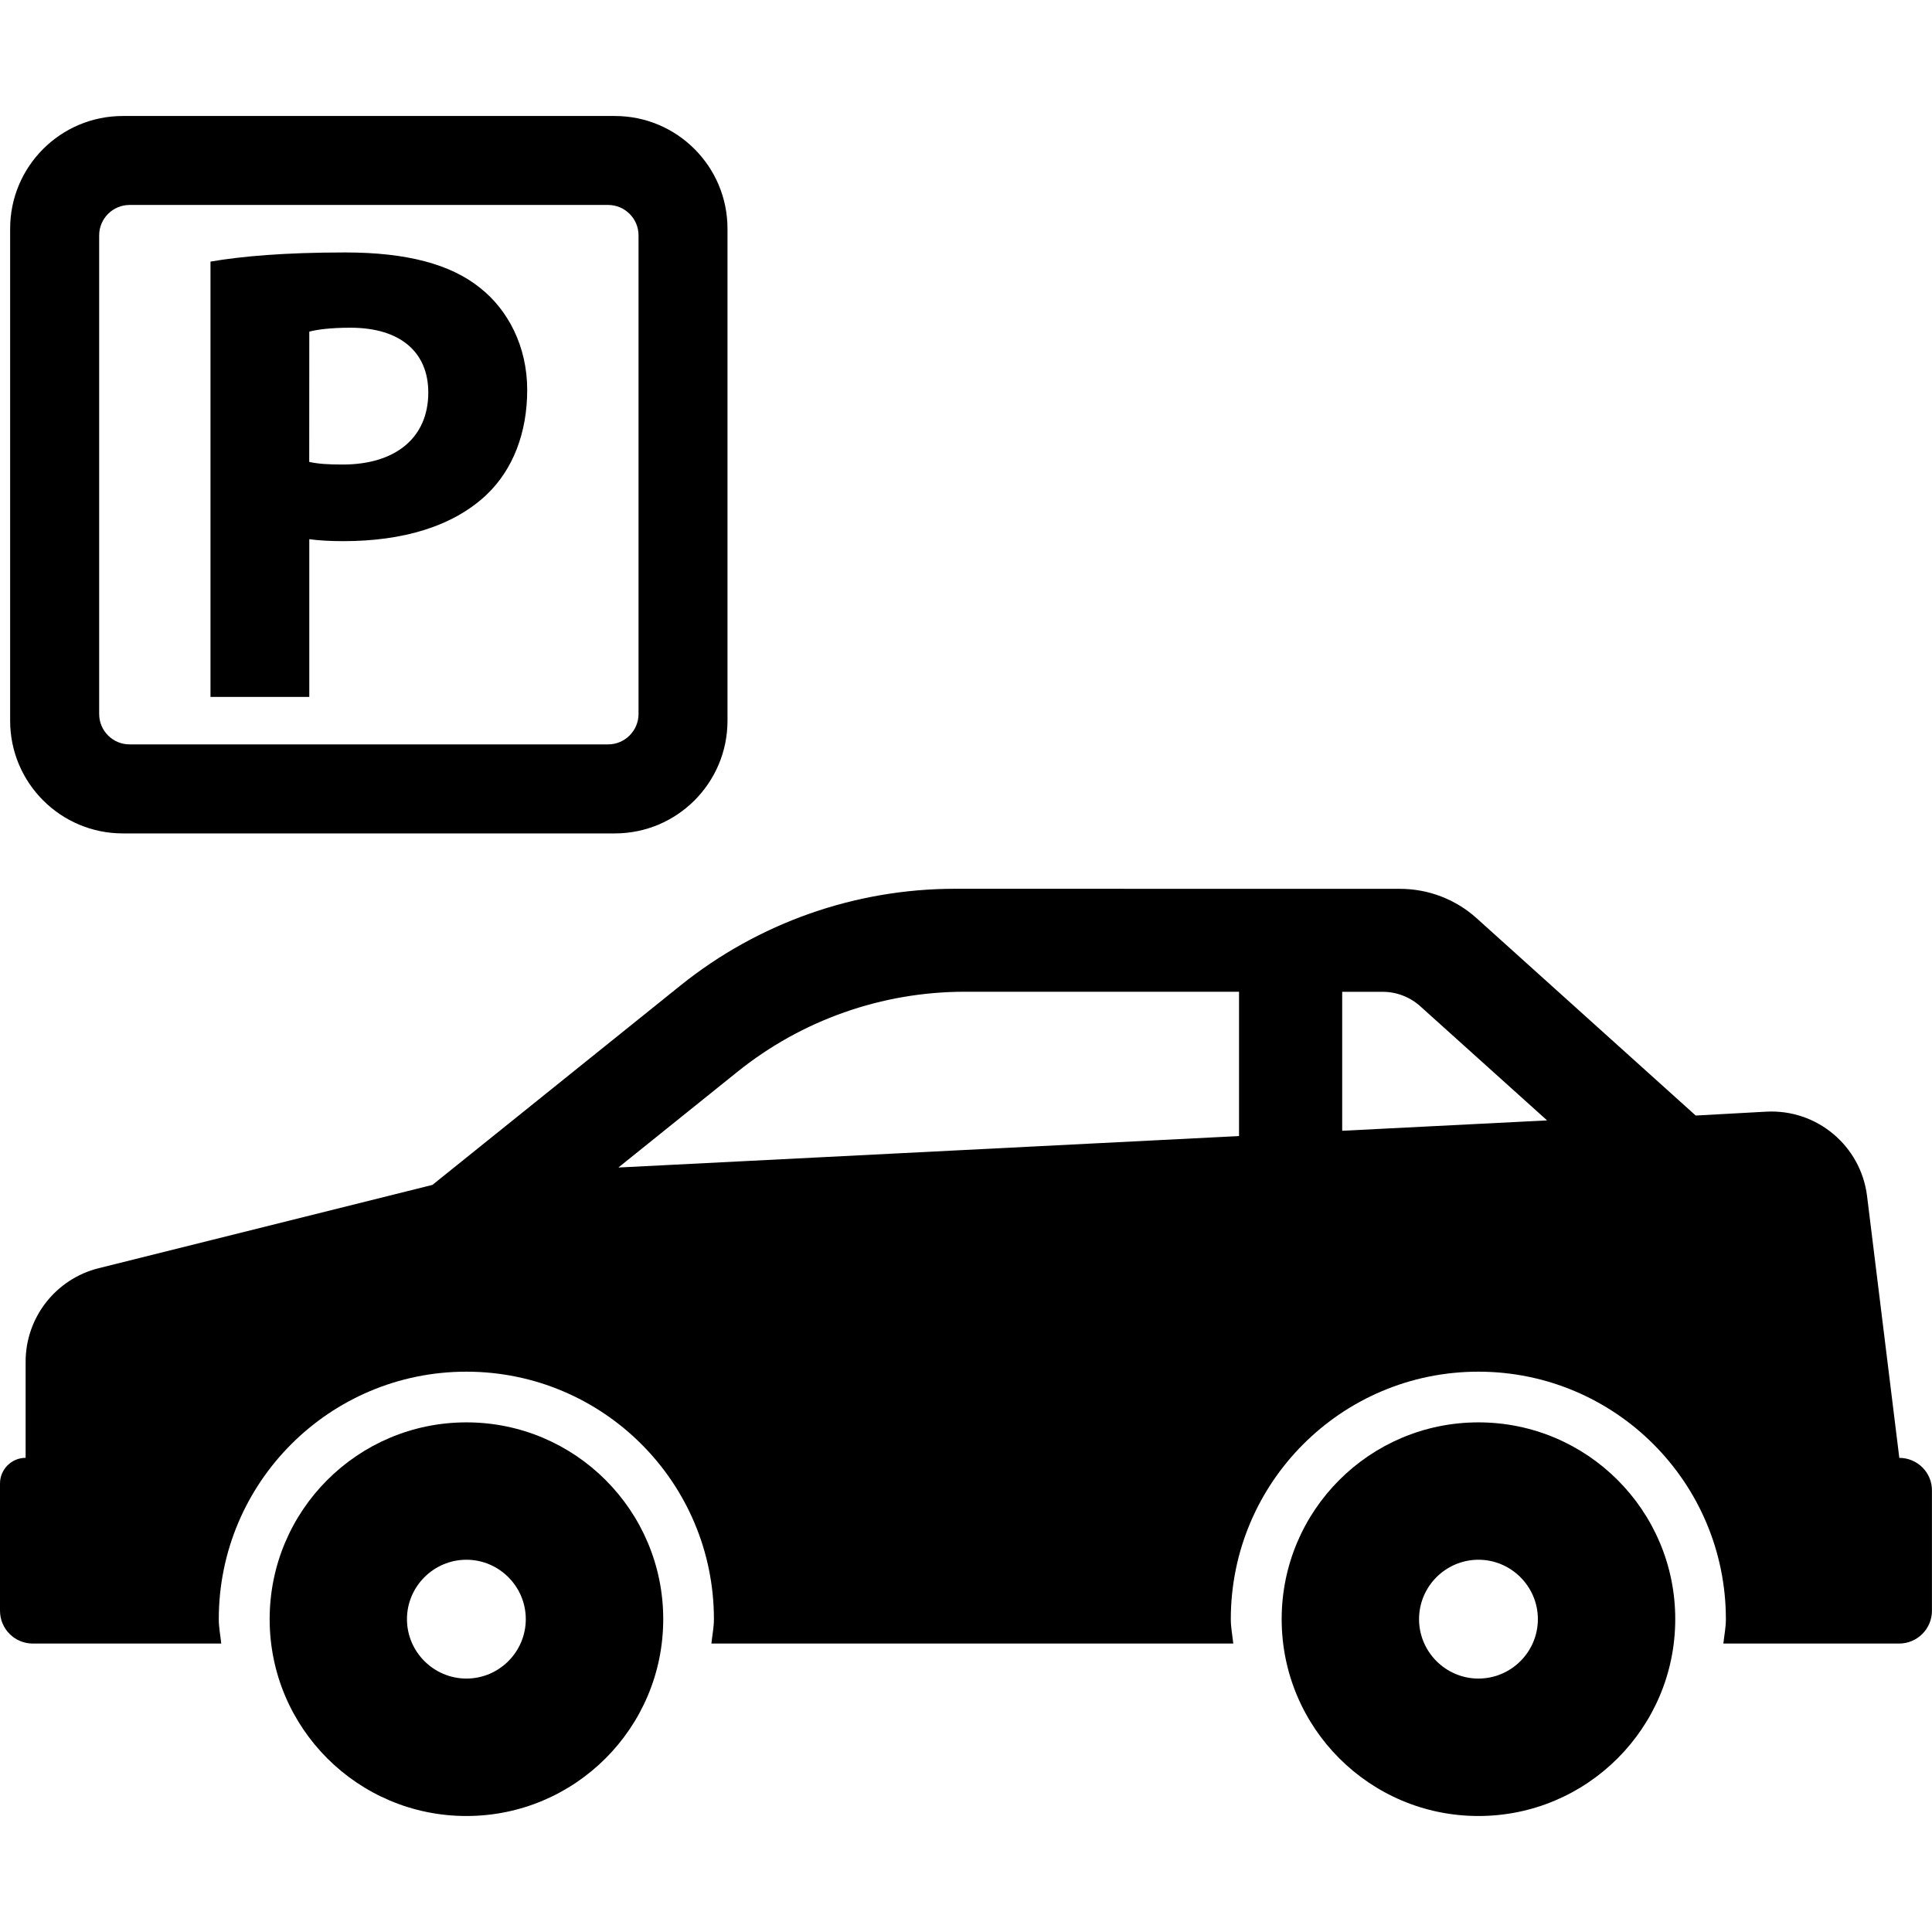
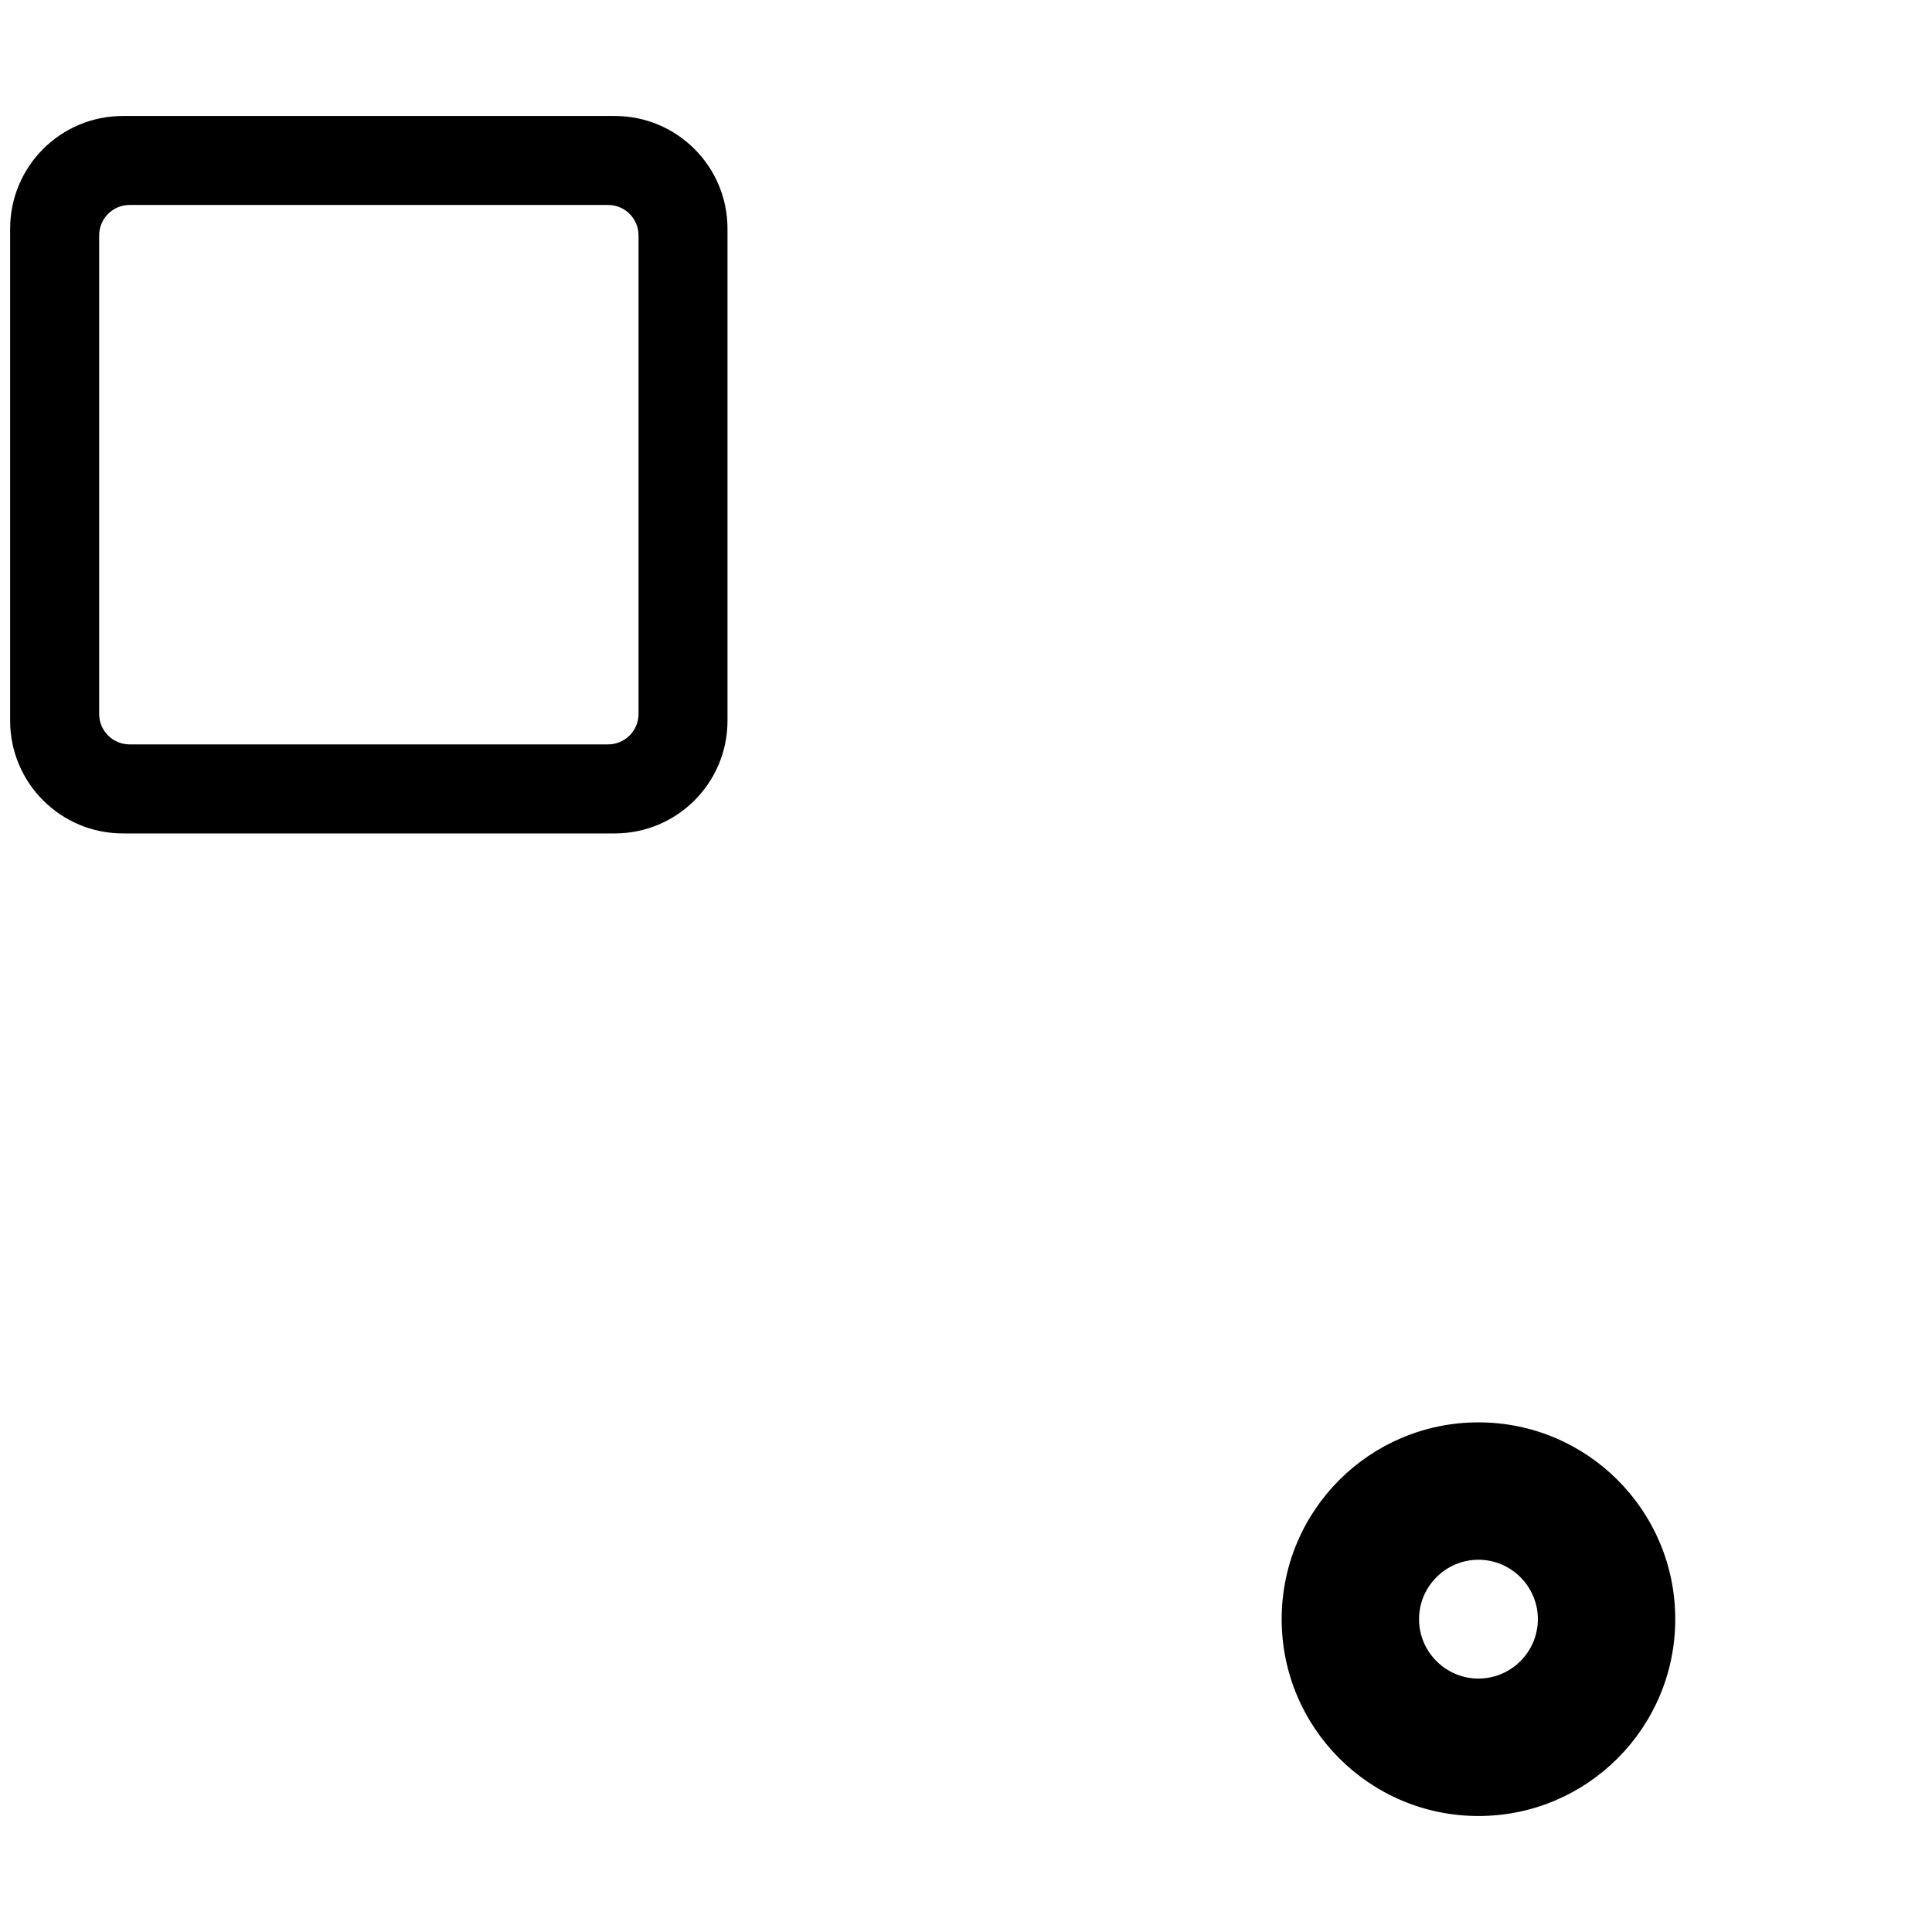
<svg xmlns="http://www.w3.org/2000/svg" fill="#000000" version="1.1" id="Capa_1" width="800px" height="800px" viewBox="0 0 31.446 31.446" xml:space="preserve">
  <g>
    <g>
-       <path d="M5.034,8.776c0.149,0.021,0.34,0.032,0.554,0.032c0.959,0,1.78-0.234,2.333-0.757c0.425-0.405,0.66-1.002,0.66-1.705    c0-0.704-0.309-1.3-0.769-1.662C7.334,4.3,6.621,4.109,5.619,4.109c-0.991,0-1.694,0.063-2.193,0.149v7.085h1.608V8.776z     M5.034,5.398c0.116-0.032,0.339-0.064,0.67-0.064c0.809,0,1.267,0.395,1.267,1.055c0,0.735-0.532,1.172-1.395,1.172    c-0.234,0-0.404-0.011-0.543-0.043L5.034,5.398L5.034,5.398z" />
      <path d="M1.999,13.565h8.008c1.013,0,1.834-0.821,1.834-1.834V3.722c0-1.013-0.821-1.834-1.834-1.834H1.999    c-1.013,0-1.834,0.821-1.834,1.834v8.009C0.165,12.744,0.987,13.565,1.999,13.565z M1.614,3.831c0-0.273,0.222-0.495,0.495-0.495    h7.789c0.273,0,0.495,0.222,0.495,0.495v7.79c0,0.272-0.222,0.495-0.495,0.495H2.109c-0.273,0-0.495-0.222-0.495-0.495V3.831z" />
-       <path d="M7.592,23.151c-1.77,0-3.203,1.434-3.203,3.203c0,1.771,1.434,3.204,3.203,3.204c1.768,0,3.203-1.434,3.203-3.204    C10.795,24.585,9.36,23.151,7.592,23.151z M7.592,27.321c-0.532,0-0.968-0.434-0.968-0.967s0.436-0.967,0.968-0.967    c0.531,0,0.966,0.434,0.966,0.967S8.123,27.321,7.592,27.321z" />
-       <path d="M30.914,23.729l-0.525-4.262c-0.102-0.818-0.817-1.418-1.642-1.373L27.6,18.157l-3.565-3.211    c-0.343-0.309-0.787-0.479-1.249-0.479l-7.241-0.001c-1.625,0-3.201,0.555-4.468,1.573l-4.039,3.247l-5.433,1.356    c-0.698,0.175-1.188,0.802-1.188,1.521v1.565C0.187,23.729,0,23.916,0,24.146v2.071c0,0.295,0.239,0.534,0.534,0.534h3.067    c-0.013-0.133-0.04-0.26-0.04-0.396c0-2.226,1.804-4.029,4.03-4.029c2.226,0,4.029,1.804,4.029,4.029    c0,0.137-0.028,0.264-0.041,0.396h8.494c-0.013-0.133-0.04-0.26-0.04-0.396c0-2.226,1.804-4.029,4.029-4.029    c2.227,0,4.029,1.804,4.029,4.029c0,0.137-0.027,0.264-0.041,0.396h2.861c0.295,0,0.534-0.239,0.534-0.534v-1.953    C31.449,23.969,31.209,23.729,30.914,23.729z M20.167,18.491l-10.102,0.512l1.934-1.555c1.051-0.846,2.357-1.306,3.706-1.306    h4.462V18.491z M21.846,18.405v-2.262h0.657c0.228,0,0.447,0.084,0.616,0.237l2.062,1.856L21.846,18.405z" />
      <path d="M24.064,23.151c-1.77,0-3.203,1.434-3.203,3.203c0,1.771,1.435,3.204,3.203,3.204s3.203-1.434,3.203-3.204    C27.268,24.585,25.832,23.151,24.064,23.151z M24.064,27.321c-0.532,0-0.967-0.434-0.967-0.967s0.435-0.967,0.967-0.967    c0.531,0,0.967,0.434,0.967,0.967S24.596,27.321,24.064,27.321z" />
    </g>
  </g>
</svg>